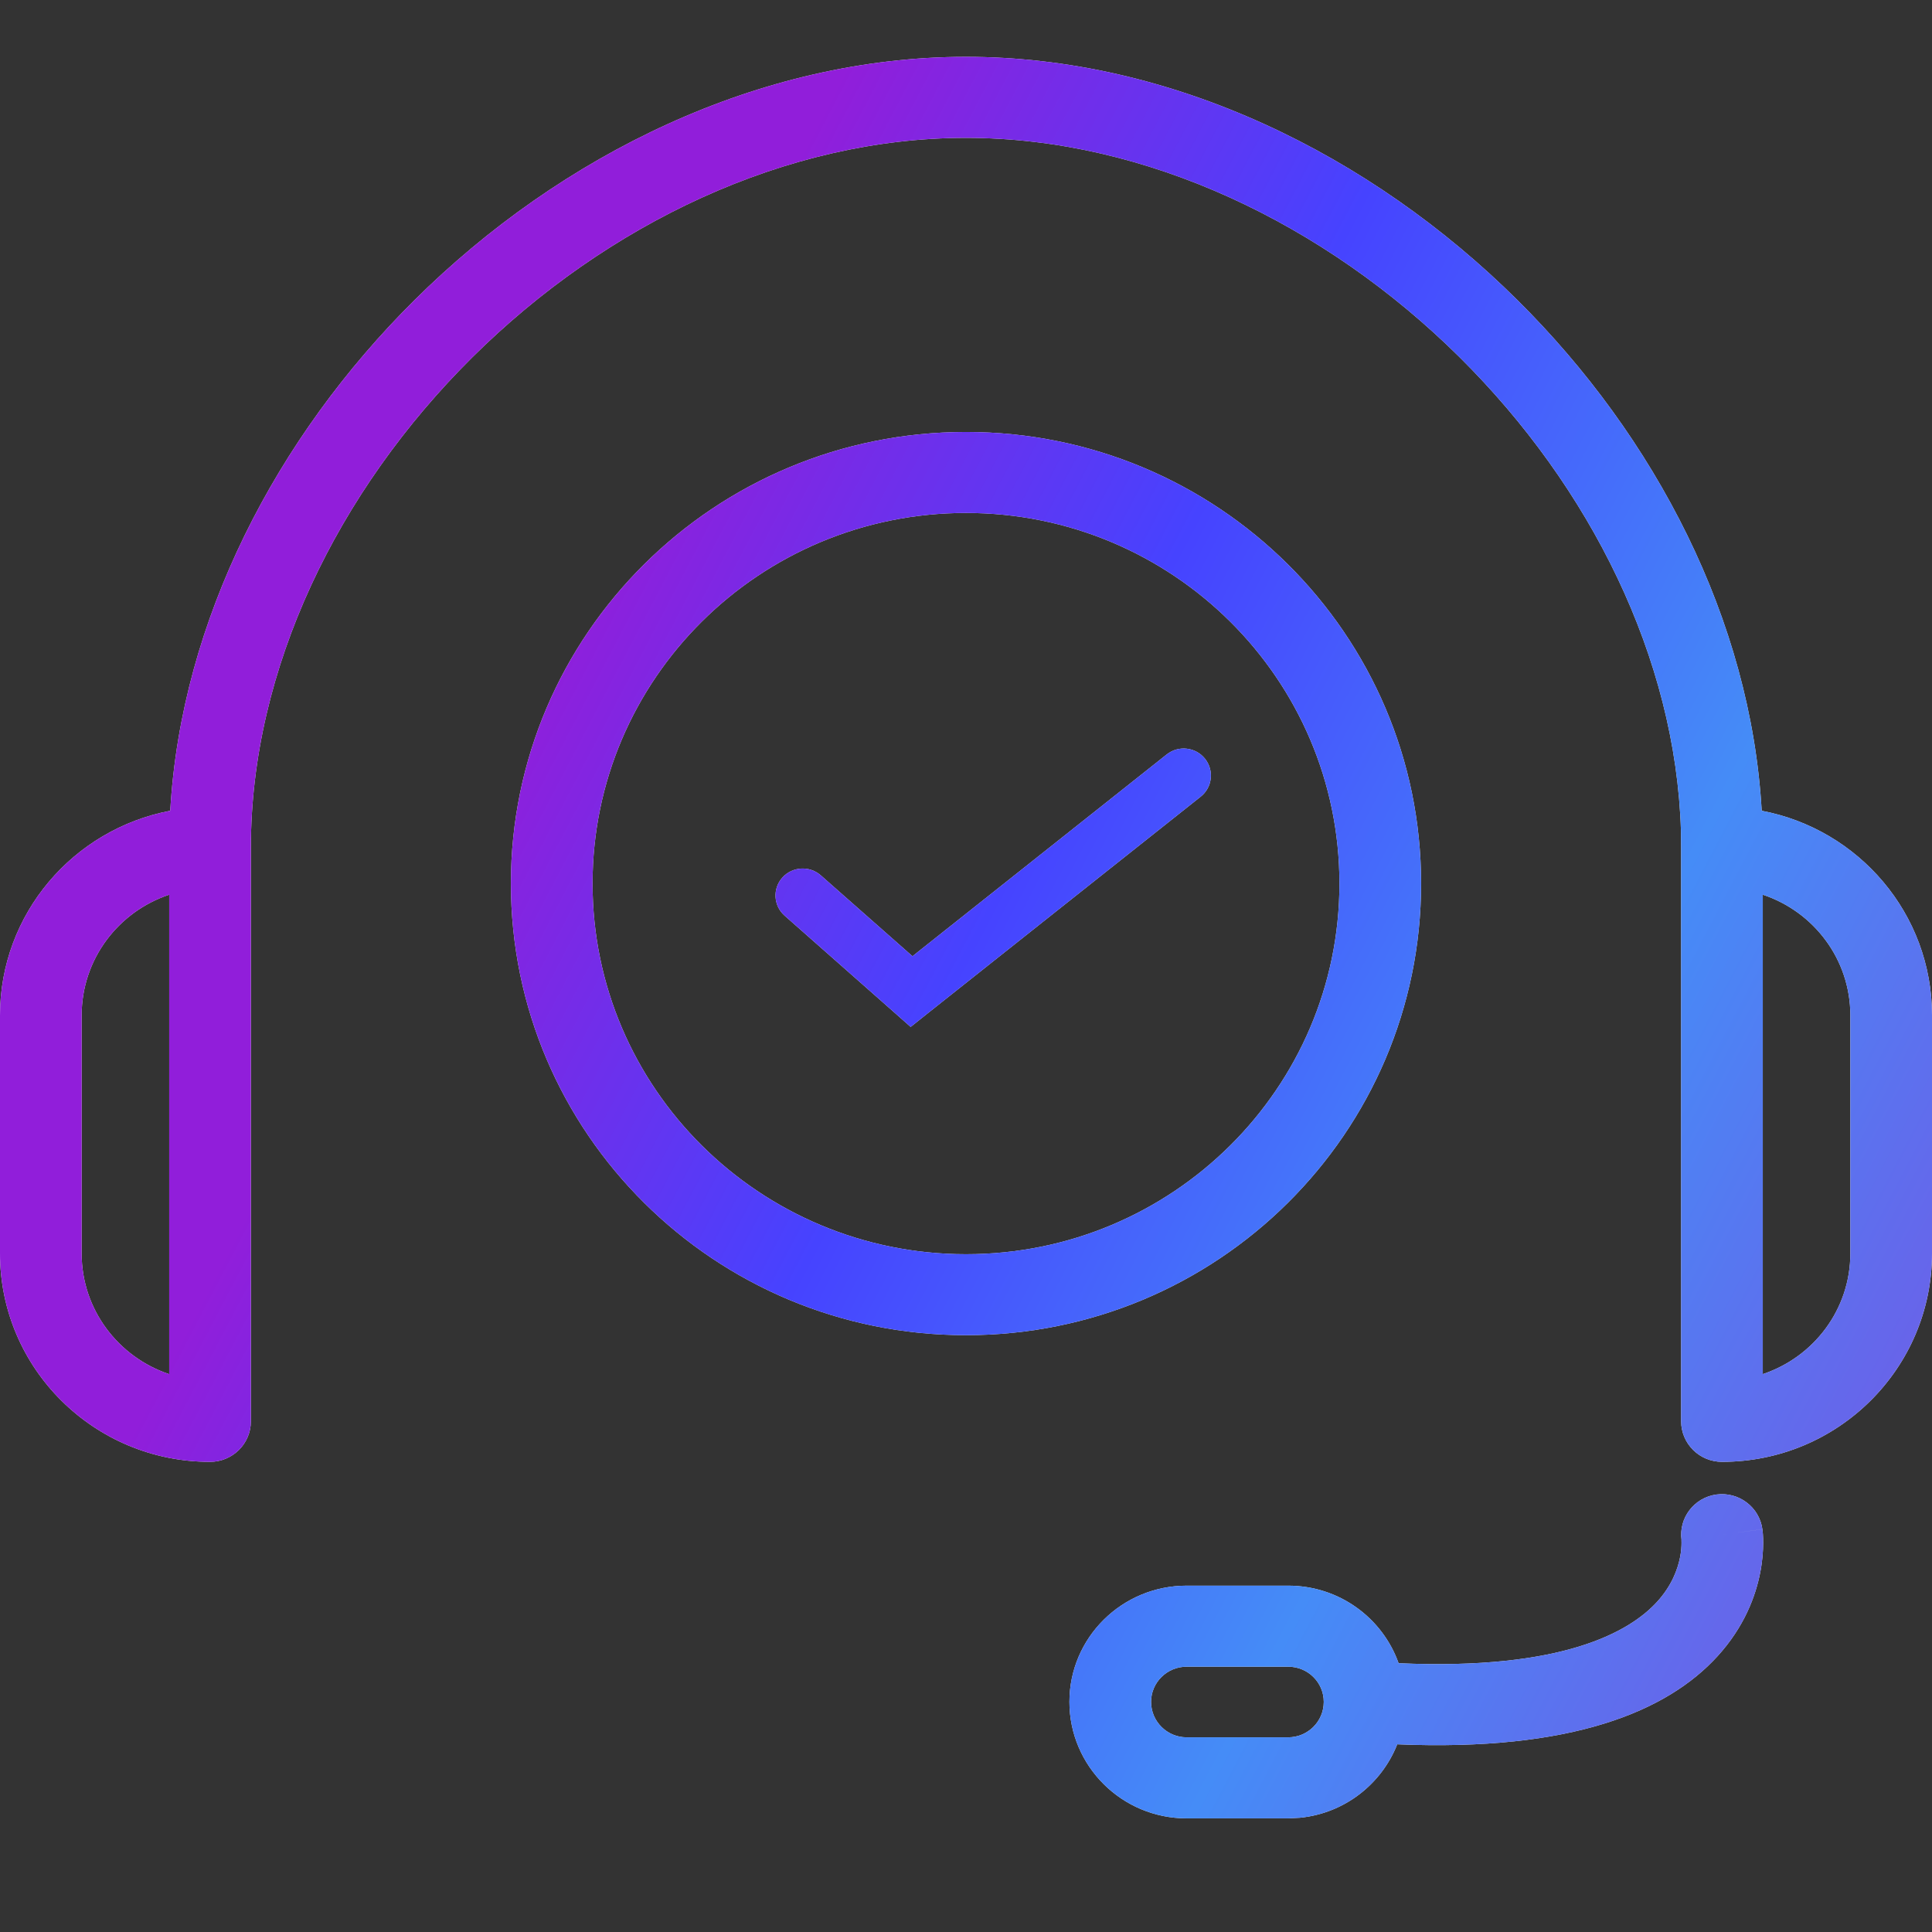
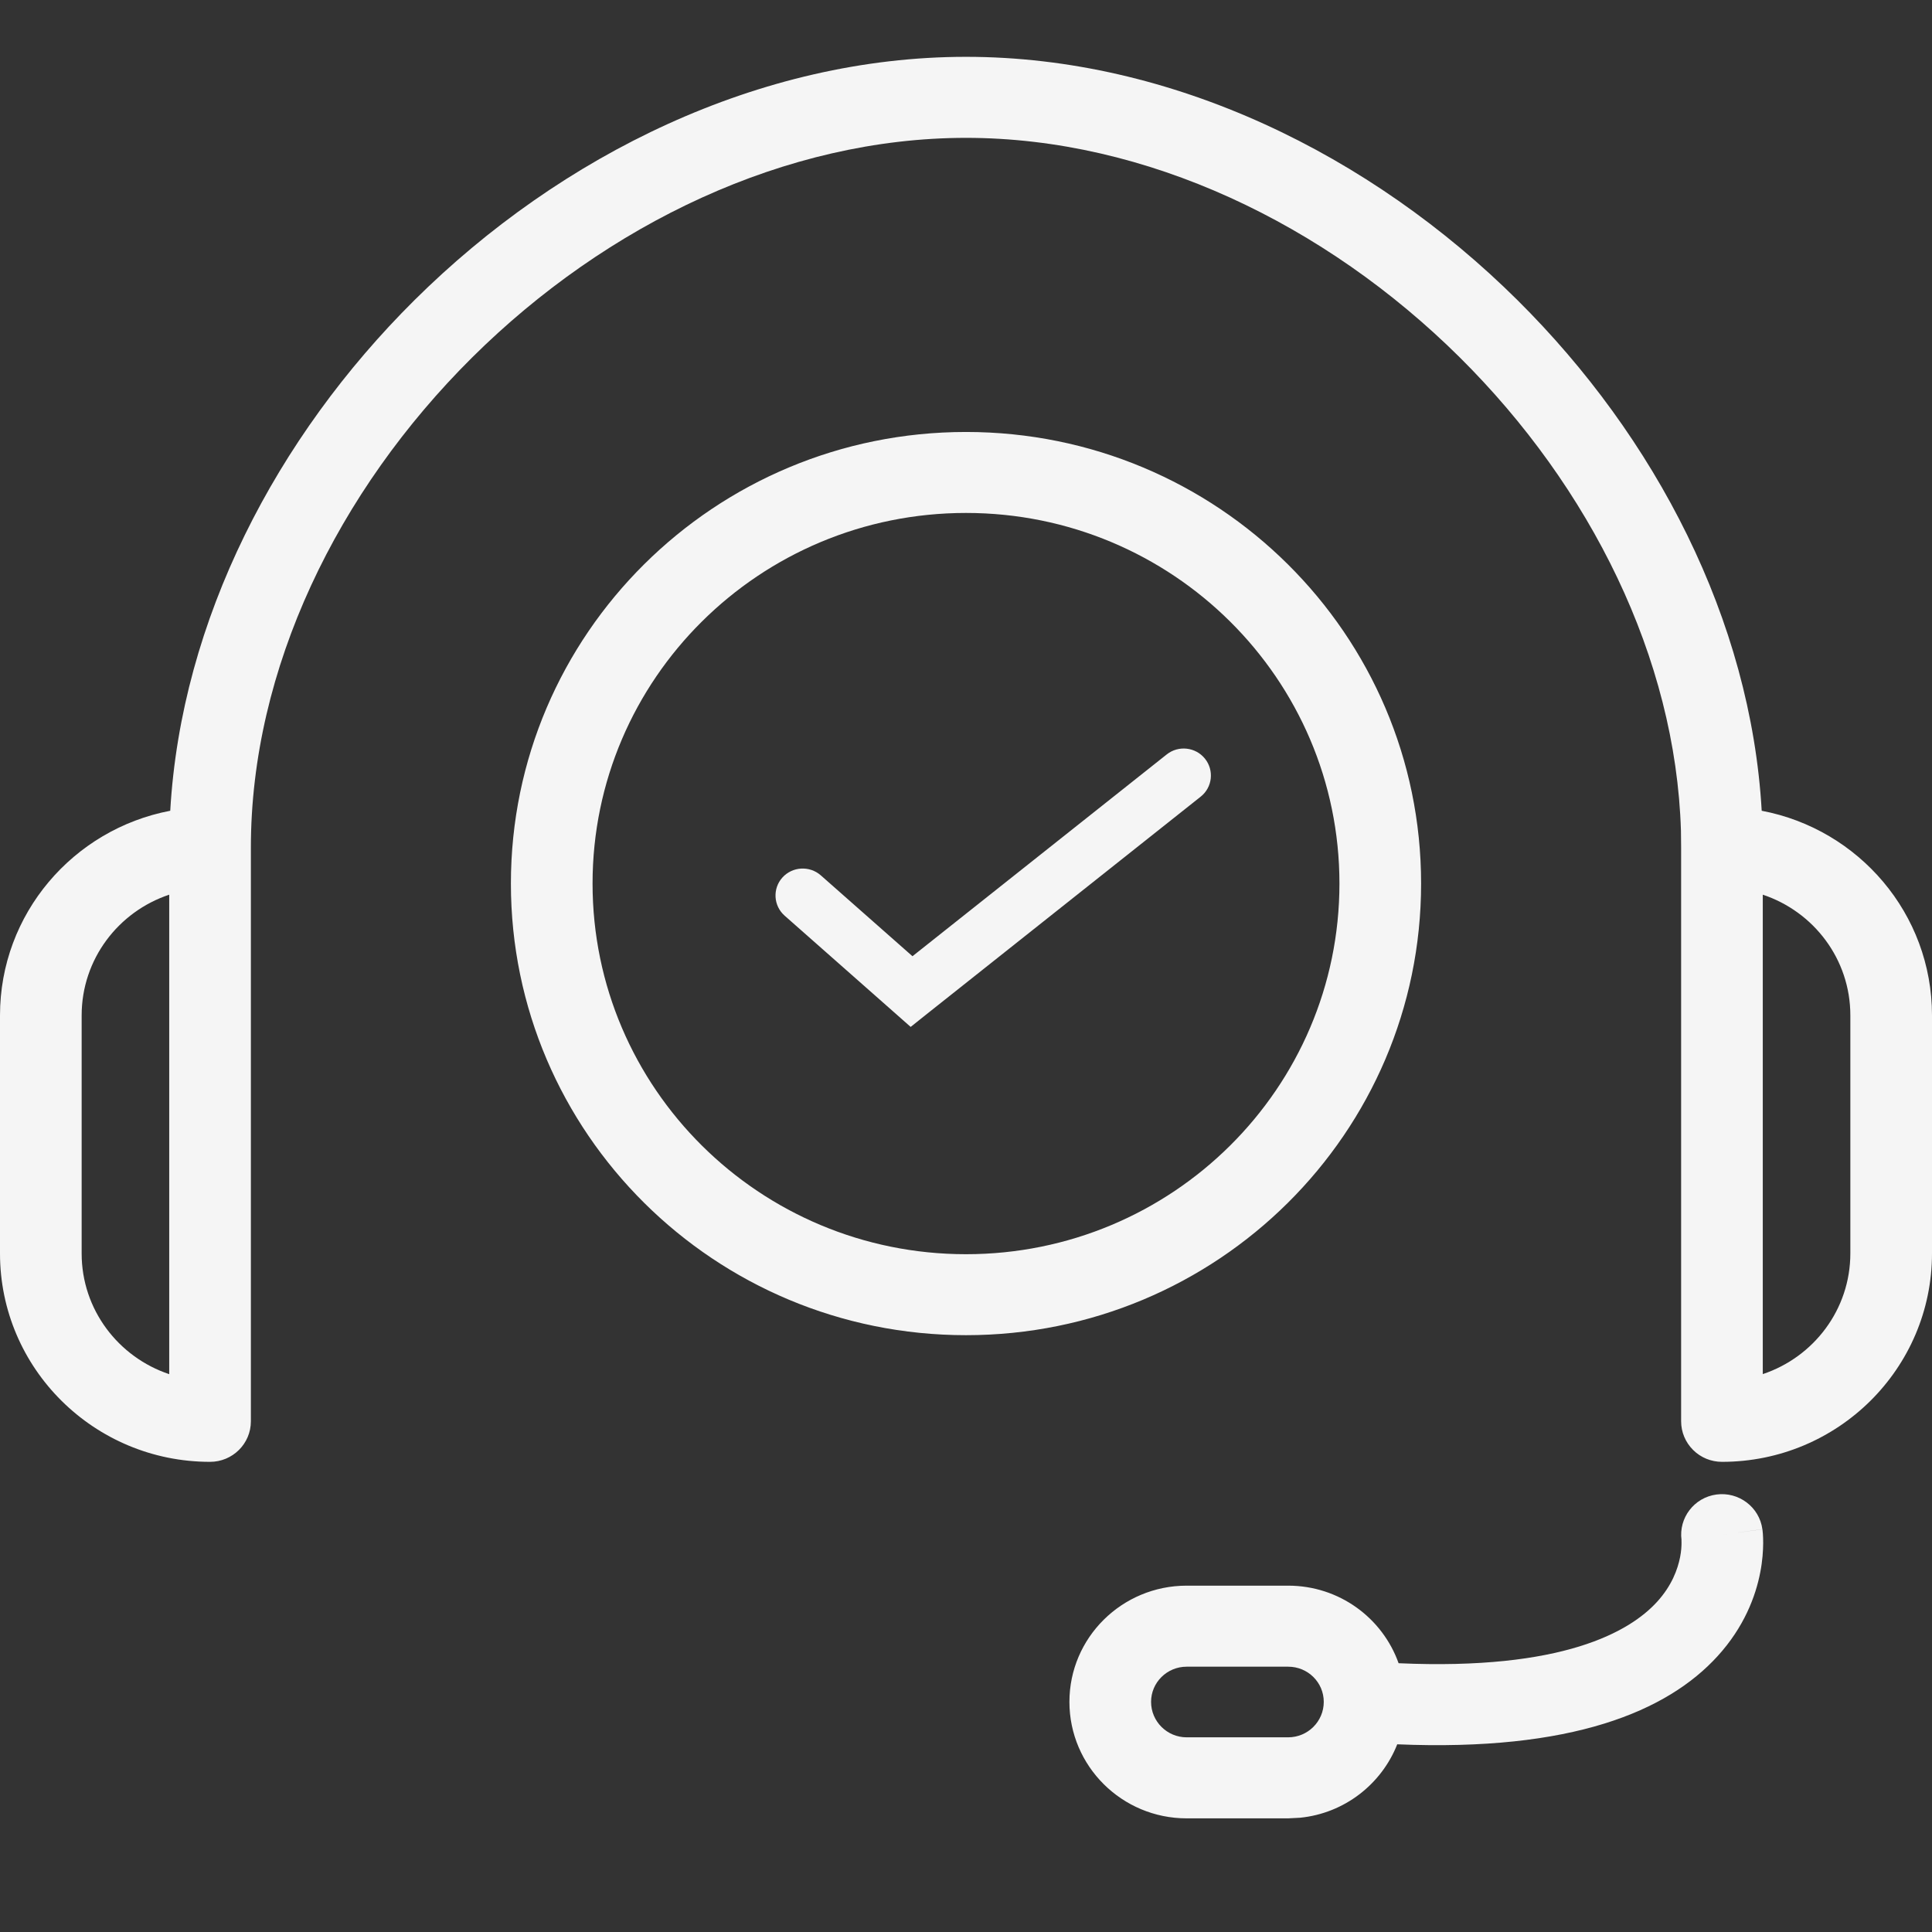
<svg xmlns="http://www.w3.org/2000/svg" width="34" height="34" viewBox="0 0 34 34" fill="none">
  <rect x="0" y="0" width="34" height="34" fill="#333333" stroke="none" />
  <path d="M30.206 26.301C30.599 26.248 30.962 26.522 31.015 26.912L30.304 27.008C30.986 26.916 31.014 26.913 31.015 26.913V26.915C31.016 26.916 31.016 26.917 31.016 26.918C31.017 26.92 31.017 26.922 31.017 26.925C31.018 26.93 31.018 26.937 31.019 26.944C31.021 26.958 31.022 26.975 31.024 26.996C31.027 27.037 31.029 27.091 31.029 27.157C31.028 27.288 31.018 27.466 30.977 27.674C30.896 28.092 30.694 28.633 30.227 29.145C29.342 30.117 27.662 30.826 24.589 30.697C24.313 31.396 23.663 31.91 22.881 31.989L22.67 32H20.883C19.744 32 18.82 31.081 18.82 29.95C18.82 28.818 19.747 27.905 20.883 27.905H22.67C23.568 27.905 24.33 28.474 24.613 29.27C27.5 29.399 28.681 28.717 29.162 28.189C29.422 27.904 29.525 27.615 29.567 27.403C29.588 27.296 29.592 27.208 29.592 27.152L29.591 27.101L29.592 27.102C29.54 26.713 29.814 26.354 30.206 26.301ZM20.883 29.331C20.537 29.331 20.257 29.609 20.257 29.95C20.257 30.295 20.539 30.574 20.883 30.574H22.669C23.015 30.574 23.296 30.295 23.296 29.95C23.296 29.608 23.017 29.331 22.67 29.331H20.883ZM17 1C20.622 1 24.123 2.719 26.706 5.283C29.135 7.693 30.811 10.907 31.003 14.268C32.711 14.592 34 16.081 34 17.869V22.057C34 24.082 32.346 25.726 30.304 25.726C30.113 25.726 29.93 25.651 29.796 25.517C29.661 25.383 29.585 25.202 29.585 25.013V14.915L29.582 14.621C29.49 11.577 27.987 8.57 25.691 6.291C23.32 3.939 20.169 2.426 17 2.426C13.831 2.426 10.68 3.939 8.309 6.291C5.939 8.644 4.415 11.771 4.415 14.915V25.013C4.415 25.407 4.093 25.726 3.696 25.726C1.655 25.726 -0.001 24.082 1.51015e-07 22.057V17.869C0 16.081 1.29 14.593 2.996 14.268C3.189 10.907 4.865 7.693 7.293 5.283C9.877 2.719 13.378 1 17 1ZM2.978 15.745C2.083 16.043 1.437 16.881 1.437 17.869V22.058C1.436 23.046 2.083 23.884 2.978 24.183V15.745ZM31.022 24.182C31.918 23.883 32.563 23.046 32.563 22.057V17.869C32.563 16.88 31.918 16.043 31.022 15.745V24.182ZM17 7.602C21.423 7.602 25.009 11.161 25.009 15.549C25.009 19.937 21.424 23.497 17 23.497C12.576 23.497 8.991 19.937 8.991 15.549C8.991 11.161 12.576 7.602 17 7.602ZM17 9.027C13.37 9.027 10.428 11.948 10.428 15.549C10.428 19.15 13.37 22.072 17 22.072C20.63 22.072 23.572 19.15 23.572 15.549C23.572 11.948 20.63 9.027 17 9.027ZM20.532 13.277C20.738 13.113 21.04 13.146 21.205 13.351C21.37 13.556 21.337 13.856 21.13 14.02L16.341 17.821L16.026 18.072L15.724 17.805L13.809 16.115C13.611 15.941 13.593 15.64 13.768 15.444C13.944 15.248 14.247 15.231 14.445 15.405L16.058 16.828L20.532 13.277Z" fill="#F5F5F5" />
-   <path d="M30.206 26.301C30.599 26.248 30.962 26.522 31.015 26.912L30.304 27.008C30.986 26.916 31.014 26.913 31.015 26.913V26.915C31.016 26.916 31.016 26.917 31.016 26.918C31.017 26.92 31.017 26.922 31.017 26.925C31.018 26.93 31.018 26.937 31.019 26.944C31.021 26.958 31.022 26.975 31.024 26.996C31.027 27.037 31.029 27.091 31.029 27.157C31.028 27.288 31.018 27.466 30.977 27.674C30.896 28.092 30.694 28.633 30.227 29.145C29.342 30.117 27.662 30.826 24.589 30.697C24.313 31.396 23.663 31.91 22.881 31.989L22.67 32H20.883C19.744 32 18.82 31.081 18.82 29.95C18.82 28.818 19.747 27.905 20.883 27.905H22.67C23.568 27.905 24.33 28.474 24.613 29.27C27.5 29.399 28.681 28.717 29.162 28.189C29.422 27.904 29.525 27.615 29.567 27.403C29.588 27.296 29.592 27.208 29.592 27.152L29.591 27.101L29.592 27.102C29.54 26.713 29.814 26.354 30.206 26.301ZM20.883 29.331C20.537 29.331 20.257 29.609 20.257 29.95C20.257 30.295 20.539 30.574 20.883 30.574H22.669C23.015 30.574 23.296 30.295 23.296 29.95C23.296 29.608 23.017 29.331 22.67 29.331H20.883ZM17 1C20.622 1 24.123 2.719 26.706 5.283C29.135 7.693 30.811 10.907 31.003 14.268C32.711 14.592 34 16.081 34 17.869V22.057C34 24.082 32.346 25.726 30.304 25.726C30.113 25.726 29.93 25.651 29.796 25.517C29.661 25.383 29.585 25.202 29.585 25.013V14.915L29.582 14.621C29.49 11.577 27.987 8.57 25.691 6.291C23.32 3.939 20.169 2.426 17 2.426C13.831 2.426 10.68 3.939 8.309 6.291C5.939 8.644 4.415 11.771 4.415 14.915V25.013C4.415 25.407 4.093 25.726 3.696 25.726C1.655 25.726 -0.001 24.082 1.51015e-07 22.057V17.869C0 16.081 1.29 14.593 2.996 14.268C3.189 10.907 4.865 7.693 7.293 5.283C9.877 2.719 13.378 1 17 1ZM2.978 15.745C2.083 16.043 1.437 16.881 1.437 17.869V22.058C1.436 23.046 2.083 23.884 2.978 24.183V15.745ZM31.022 24.182C31.918 23.883 32.563 23.046 32.563 22.057V17.869C32.563 16.88 31.918 16.043 31.022 15.745V24.182ZM17 7.602C21.423 7.602 25.009 11.161 25.009 15.549C25.009 19.937 21.424 23.497 17 23.497C12.576 23.497 8.991 19.937 8.991 15.549C8.991 11.161 12.576 7.602 17 7.602ZM17 9.027C13.37 9.027 10.428 11.948 10.428 15.549C10.428 19.15 13.37 22.072 17 22.072C20.63 22.072 23.572 19.15 23.572 15.549C23.572 11.948 20.63 9.027 17 9.027ZM20.532 13.277C20.738 13.113 21.04 13.146 21.205 13.351C21.37 13.556 21.337 13.856 21.13 14.02L16.341 17.821L16.026 18.072L15.724 17.805L13.809 16.115C13.611 15.941 13.593 15.64 13.768 15.444C13.944 15.248 14.247 15.231 14.445 15.405L16.058 16.828L20.532 13.277Z" fill="url(#paint0_linear_37428_187264)" />
  <defs>
    <linearGradient id="paint0_linear_37428_187264" x1="10.395" y1="75.444" x2="-16.574" y2="61.341" gradientUnits="userSpaceOnUse">
      <stop stop-color="#7752E4" />
      <stop offset="0.355" stop-color="#458CF7" />
      <stop offset="0.7" stop-color="#4643FF" />
      <stop offset="1" stop-color="#911EDA" />
    </linearGradient>
  </defs>
</svg>